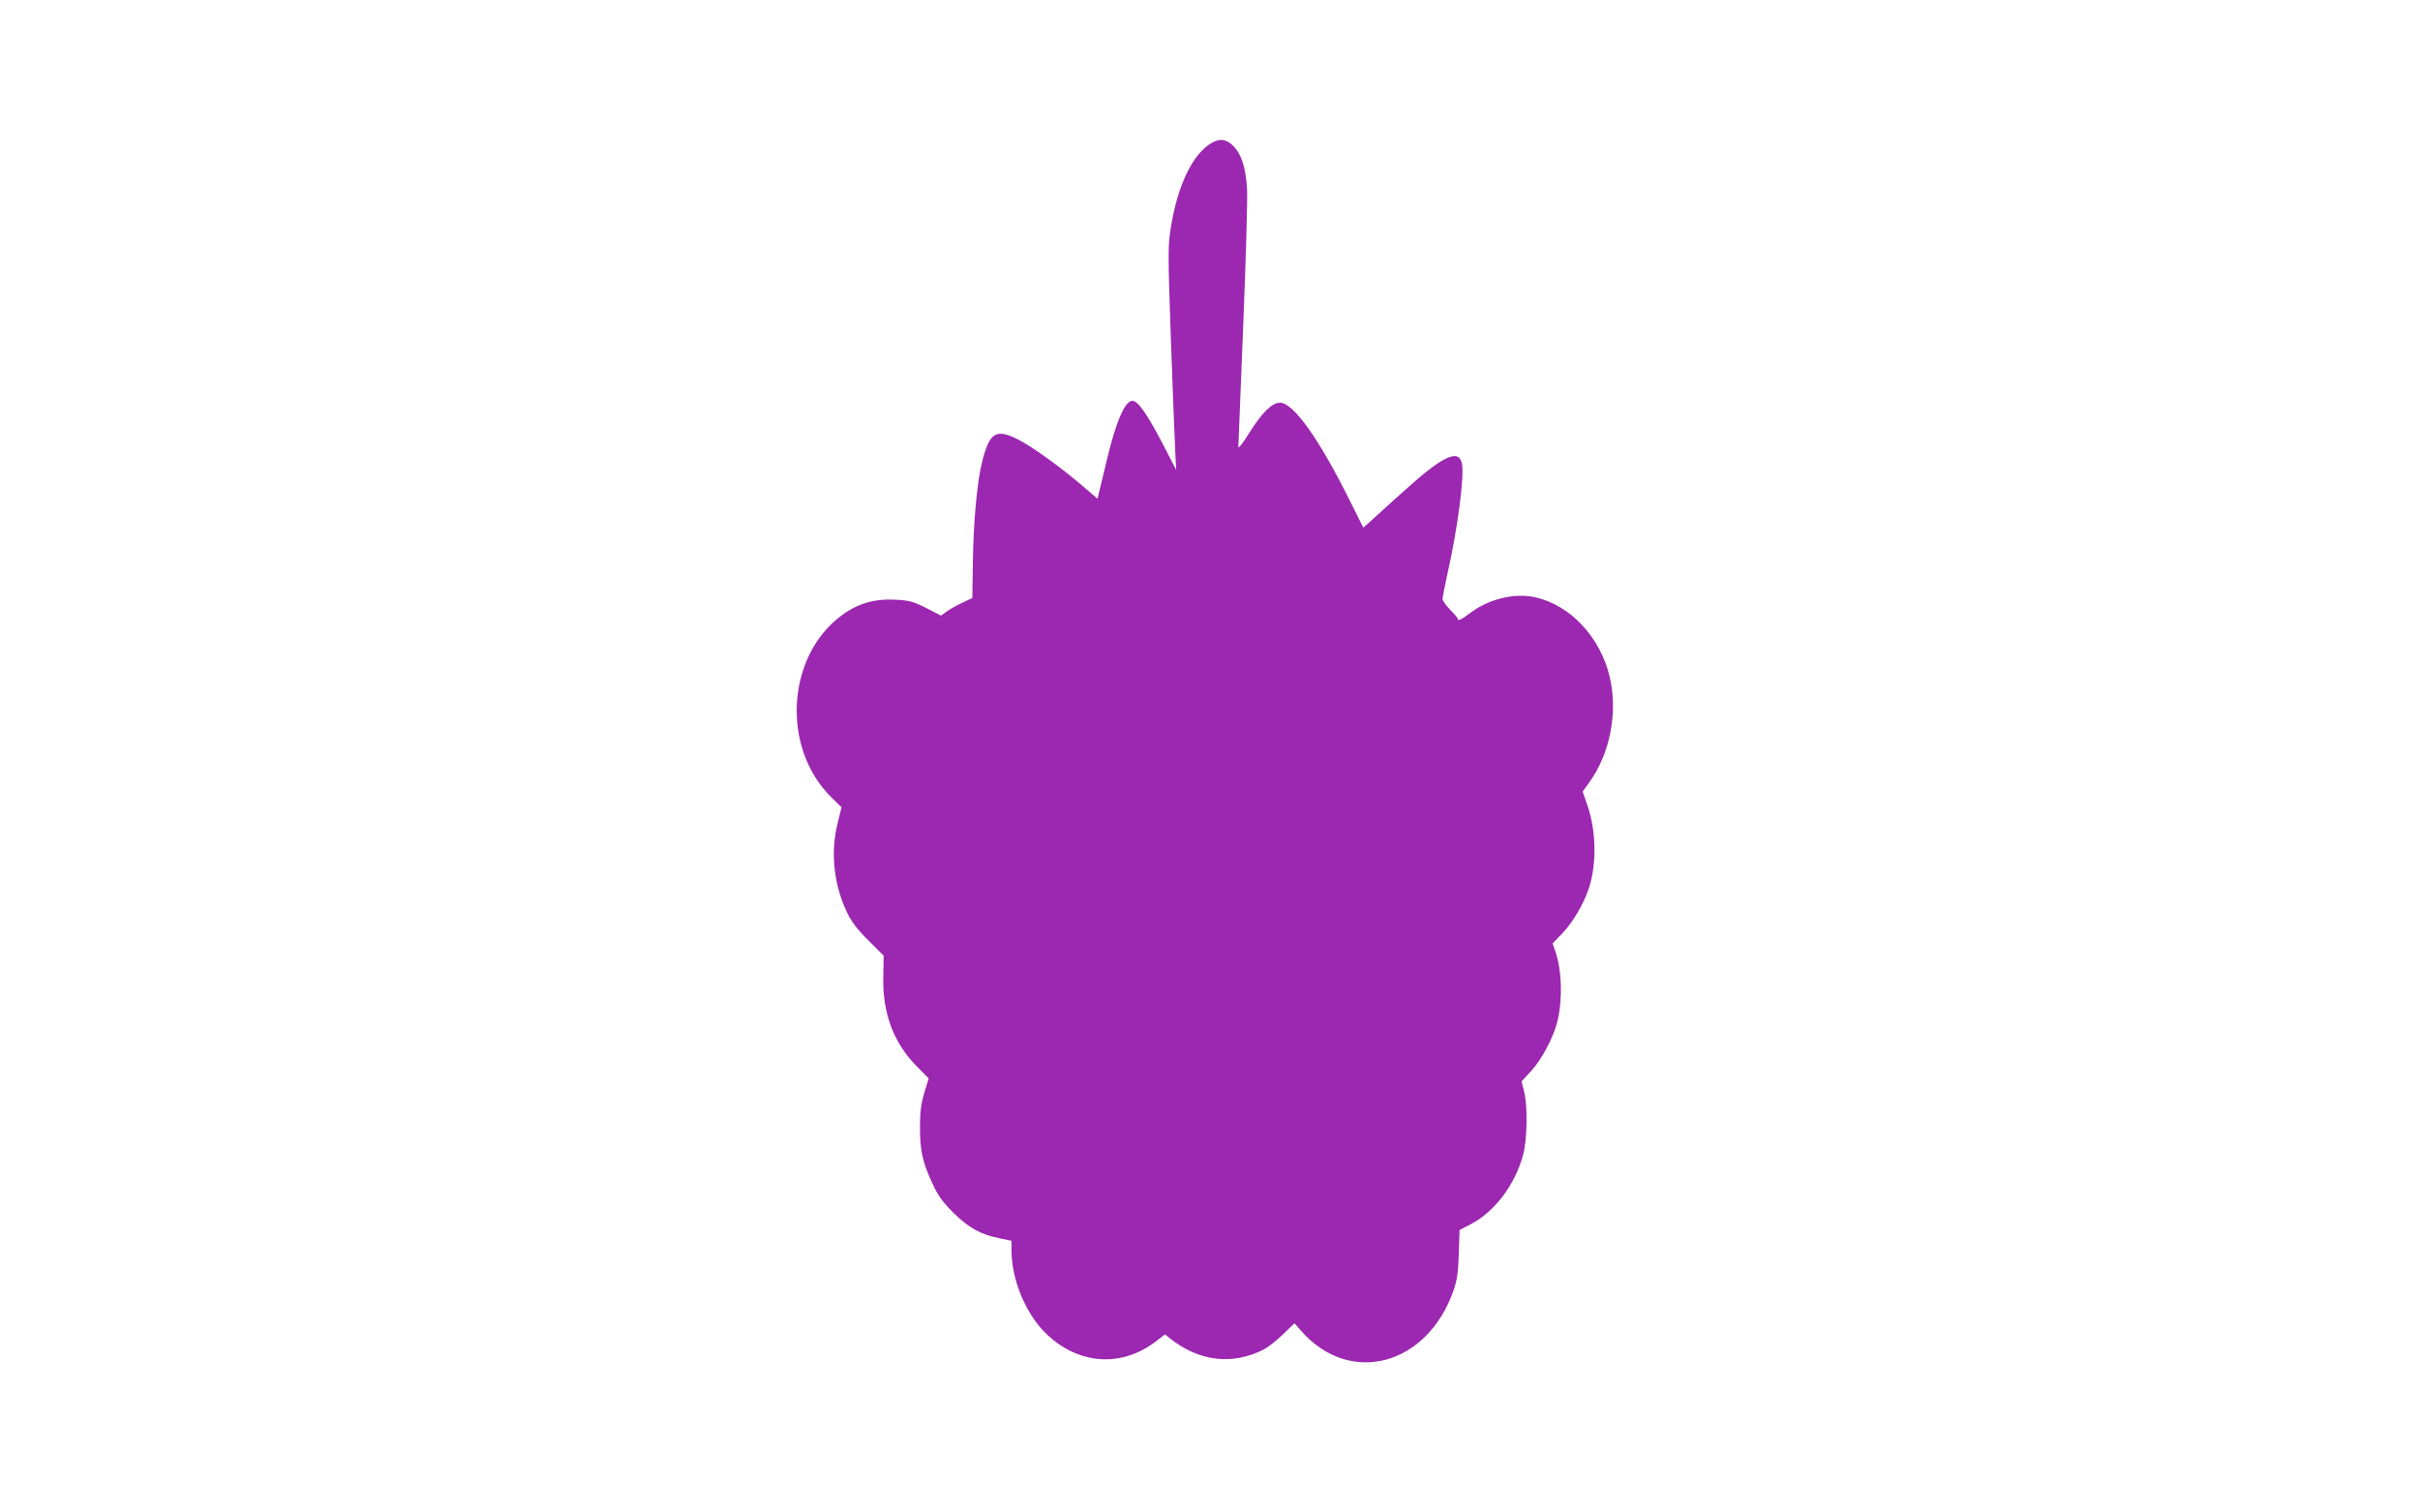
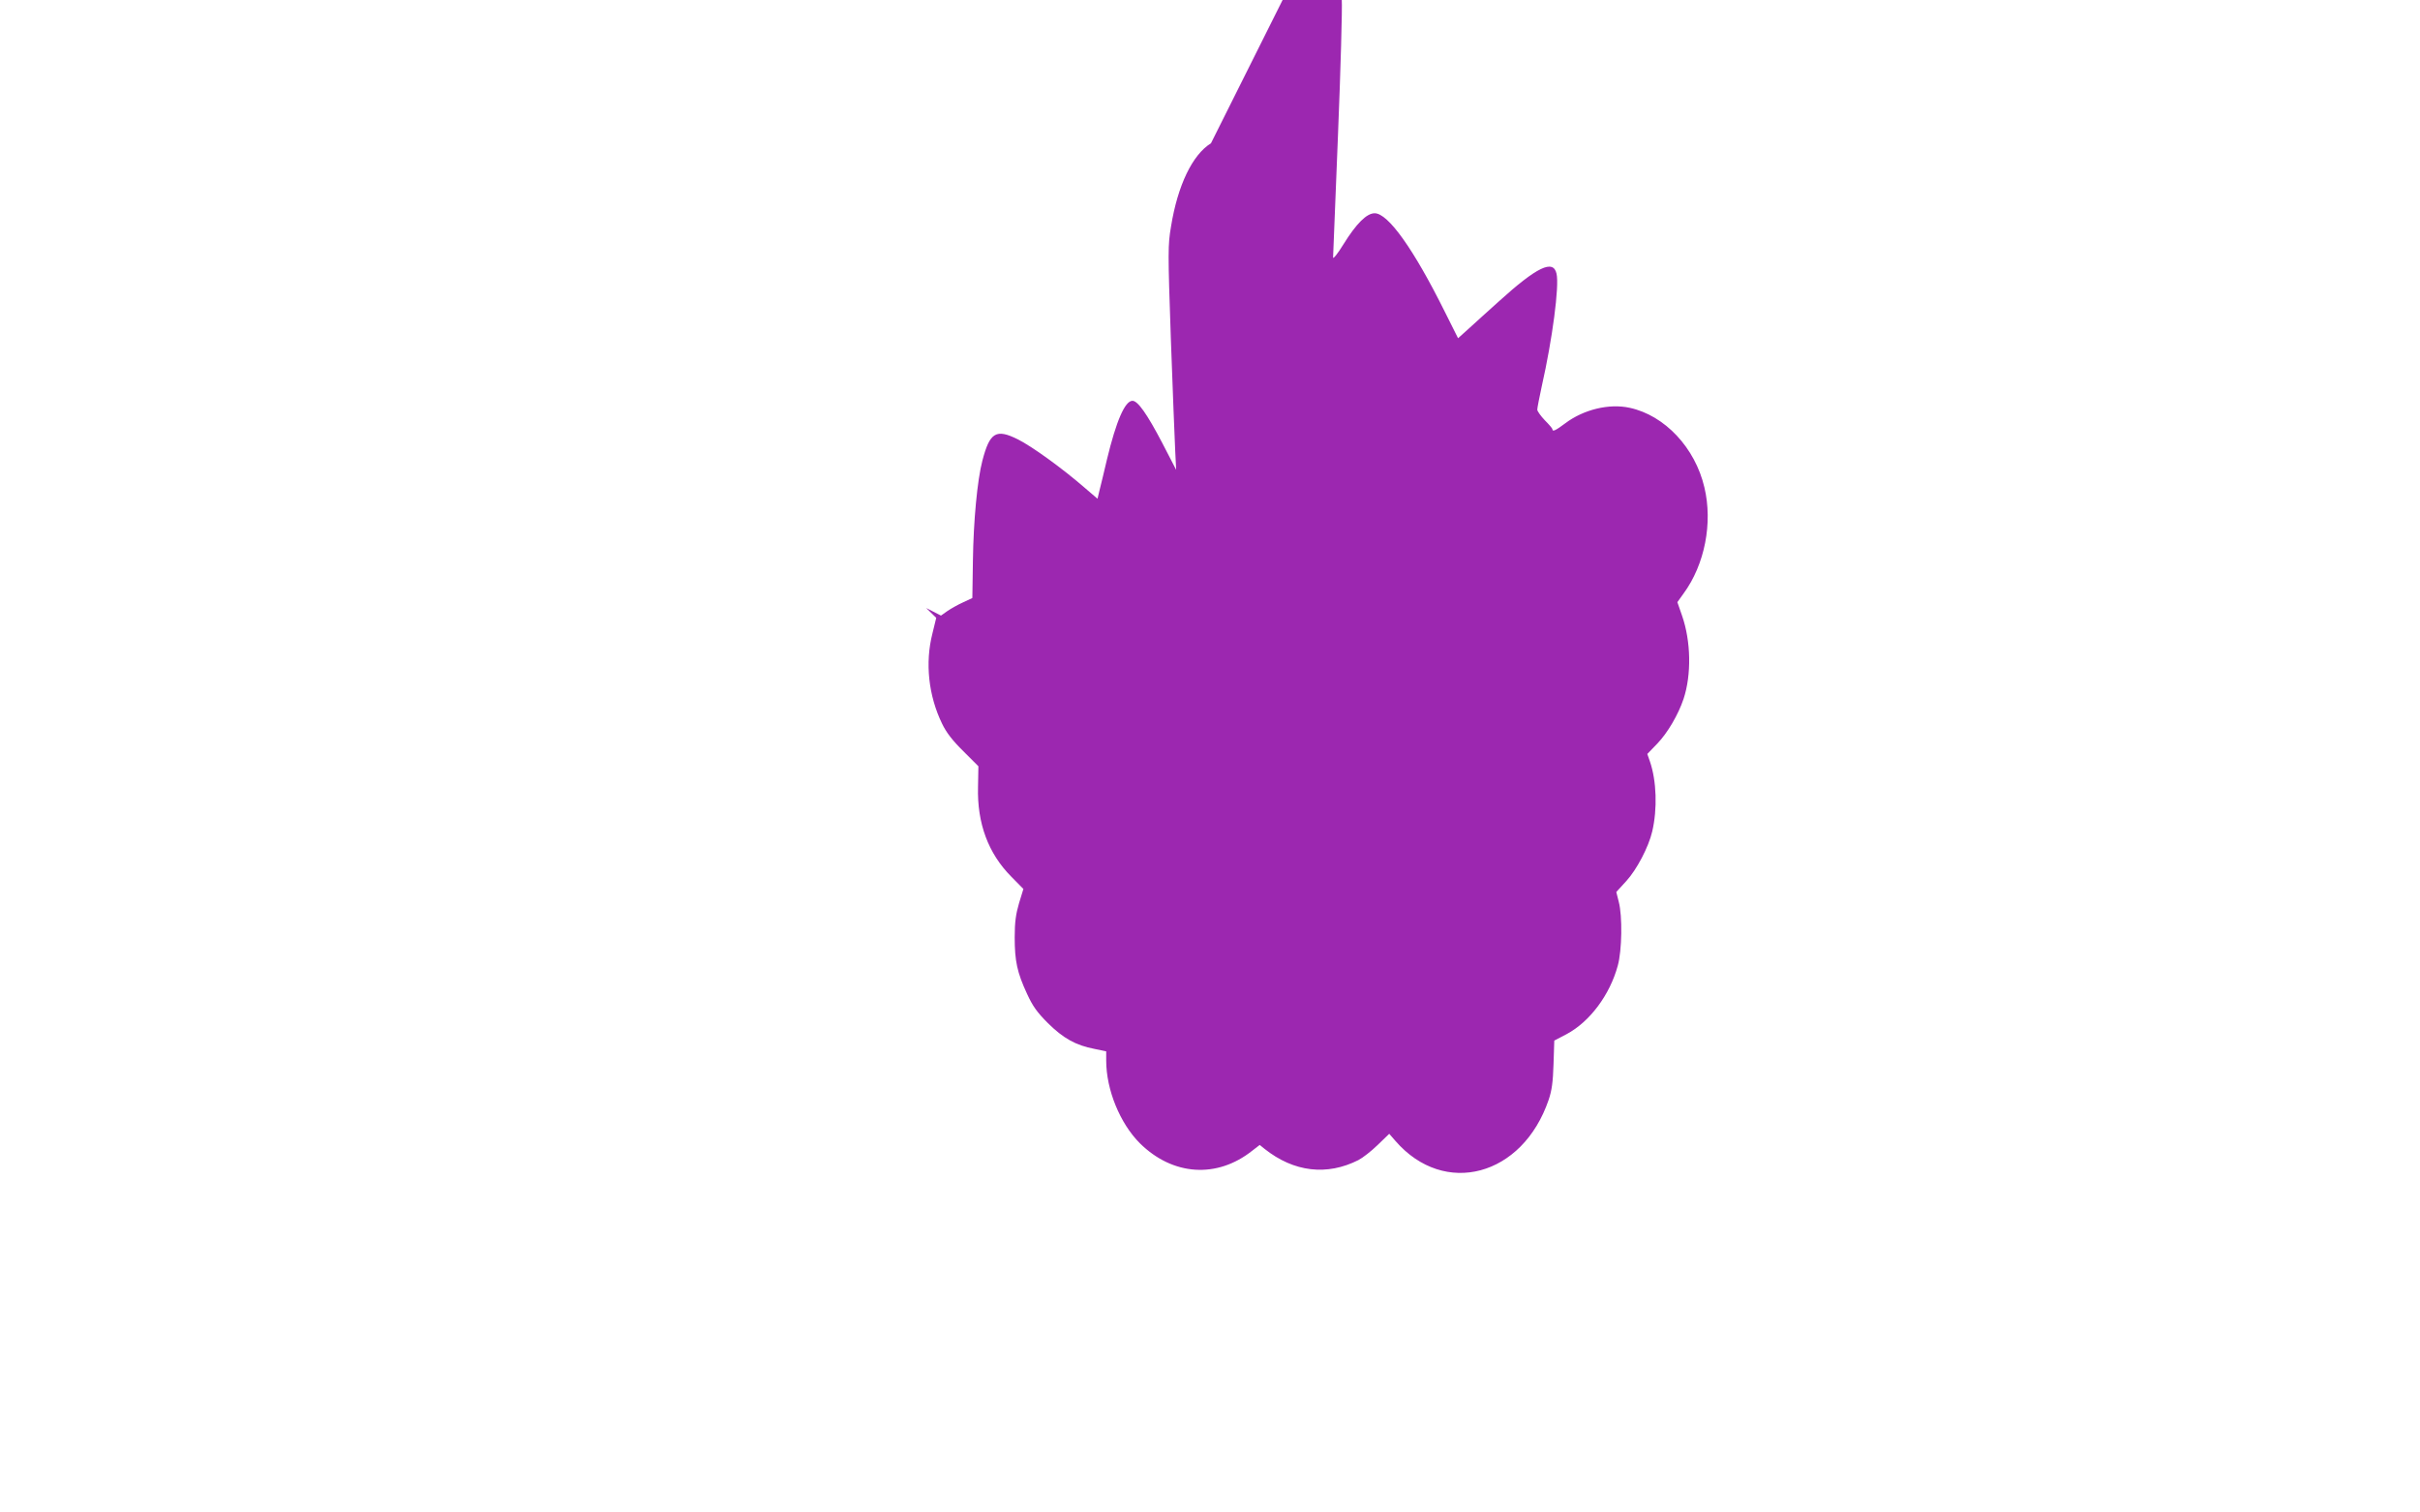
<svg xmlns="http://www.w3.org/2000/svg" version="1.0" width="1280pt" height="800pt" viewBox="0 0 1280 800" preserveAspectRatio="xMidYMid meet">
  <g transform="translate(0,800) scale(0.1,-0.1)" fill="#9c27b0" stroke="none">
-     <path d="M6405 7242 c-98 -60 -176 -223 -211 -439 -17 -100 -17 -133 -1 -597 10 -270 20 -536 23 -591 l5 -100 -73 141 c-81 155 -130 224 -158 224 -40 0 -86 -107 -135 -310 -15 -63 -32 -136 -39 -162 l-11 -46 -70 60 c-119 103 -277 217 -351 254 -116 58 -149 37 -188 -113 -27 -103 -47 -319 -50 -527 l-3 -199 -49 -23 c-27 -12 -64 -33 -83 -46 l-34 -24 -78 40 c-69 35 -89 40 -163 44 -110 6 -199 -20 -283 -82 -294 -216 -322 -702 -55 -964 l53 -52 -20 -82 c-40 -156 -21 -330 51 -478 22 -46 55 -89 112 -145 l80 -80 -2 -110 c-5 -192 54 -351 176 -474 l64 -65 -23 -75 c-17 -58 -23 -101 -23 -181 0 -125 13 -186 65 -298 30 -66 54 -99 111 -156 81 -80 147 -117 246 -136 l62 -13 0 -49 c0 -154 73 -332 178 -437 174 -172 408 -188 595 -39 l39 30 26 -21 c155 -123 330 -143 496 -59 23 12 68 47 102 80 l61 59 33 -38 c259 -298 672 -187 810 217 17 50 23 94 26 189 l4 125 65 34 c122 65 229 207 271 363 22 79 25 262 5 337 l-13 52 53 58 c55 60 118 180 137 262 28 119 23 268 -12 370 l-14 40 53 55 c54 56 111 153 139 237 42 127 39 304 -8 439 l-25 72 33 46 c112 153 155 373 110 561 -49 210 -210 381 -395 421 -109 24 -244 -9 -341 -82 -52 -39 -68 -46 -68 -31 0 4 -18 25 -40 47 -21 22 -39 47 -40 56 0 9 11 65 24 125 56 248 93 528 78 594 -17 78 -103 37 -305 -146 -55 -49 -125 -113 -157 -142 l-59 -53 -70 140 c-165 332 -300 521 -371 521 -42 0 -96 -53 -165 -164 -30 -49 -55 -80 -55 -70 0 10 12 303 26 649 14 347 23 668 20 715 -7 111 -28 181 -70 225 -38 40 -74 45 -121 17z" />
+     <path d="M6405 7242 c-98 -60 -176 -223 -211 -439 -17 -100 -17 -133 -1 -597 10 -270 20 -536 23 -591 l5 -100 -73 141 c-81 155 -130 224 -158 224 -40 0 -86 -107 -135 -310 -15 -63 -32 -136 -39 -162 l-11 -46 -70 60 c-119 103 -277 217 -351 254 -116 58 -149 37 -188 -113 -27 -103 -47 -319 -50 -527 l-3 -199 -49 -23 c-27 -12 -64 -33 -83 -46 l-34 -24 -78 40 l53 -52 -20 -82 c-40 -156 -21 -330 51 -478 22 -46 55 -89 112 -145 l80 -80 -2 -110 c-5 -192 54 -351 176 -474 l64 -65 -23 -75 c-17 -58 -23 -101 -23 -181 0 -125 13 -186 65 -298 30 -66 54 -99 111 -156 81 -80 147 -117 246 -136 l62 -13 0 -49 c0 -154 73 -332 178 -437 174 -172 408 -188 595 -39 l39 30 26 -21 c155 -123 330 -143 496 -59 23 12 68 47 102 80 l61 59 33 -38 c259 -298 672 -187 810 217 17 50 23 94 26 189 l4 125 65 34 c122 65 229 207 271 363 22 79 25 262 5 337 l-13 52 53 58 c55 60 118 180 137 262 28 119 23 268 -12 370 l-14 40 53 55 c54 56 111 153 139 237 42 127 39 304 -8 439 l-25 72 33 46 c112 153 155 373 110 561 -49 210 -210 381 -395 421 -109 24 -244 -9 -341 -82 -52 -39 -68 -46 -68 -31 0 4 -18 25 -40 47 -21 22 -39 47 -40 56 0 9 11 65 24 125 56 248 93 528 78 594 -17 78 -103 37 -305 -146 -55 -49 -125 -113 -157 -142 l-59 -53 -70 140 c-165 332 -300 521 -371 521 -42 0 -96 -53 -165 -164 -30 -49 -55 -80 -55 -70 0 10 12 303 26 649 14 347 23 668 20 715 -7 111 -28 181 -70 225 -38 40 -74 45 -121 17z" />
  </g>
</svg>